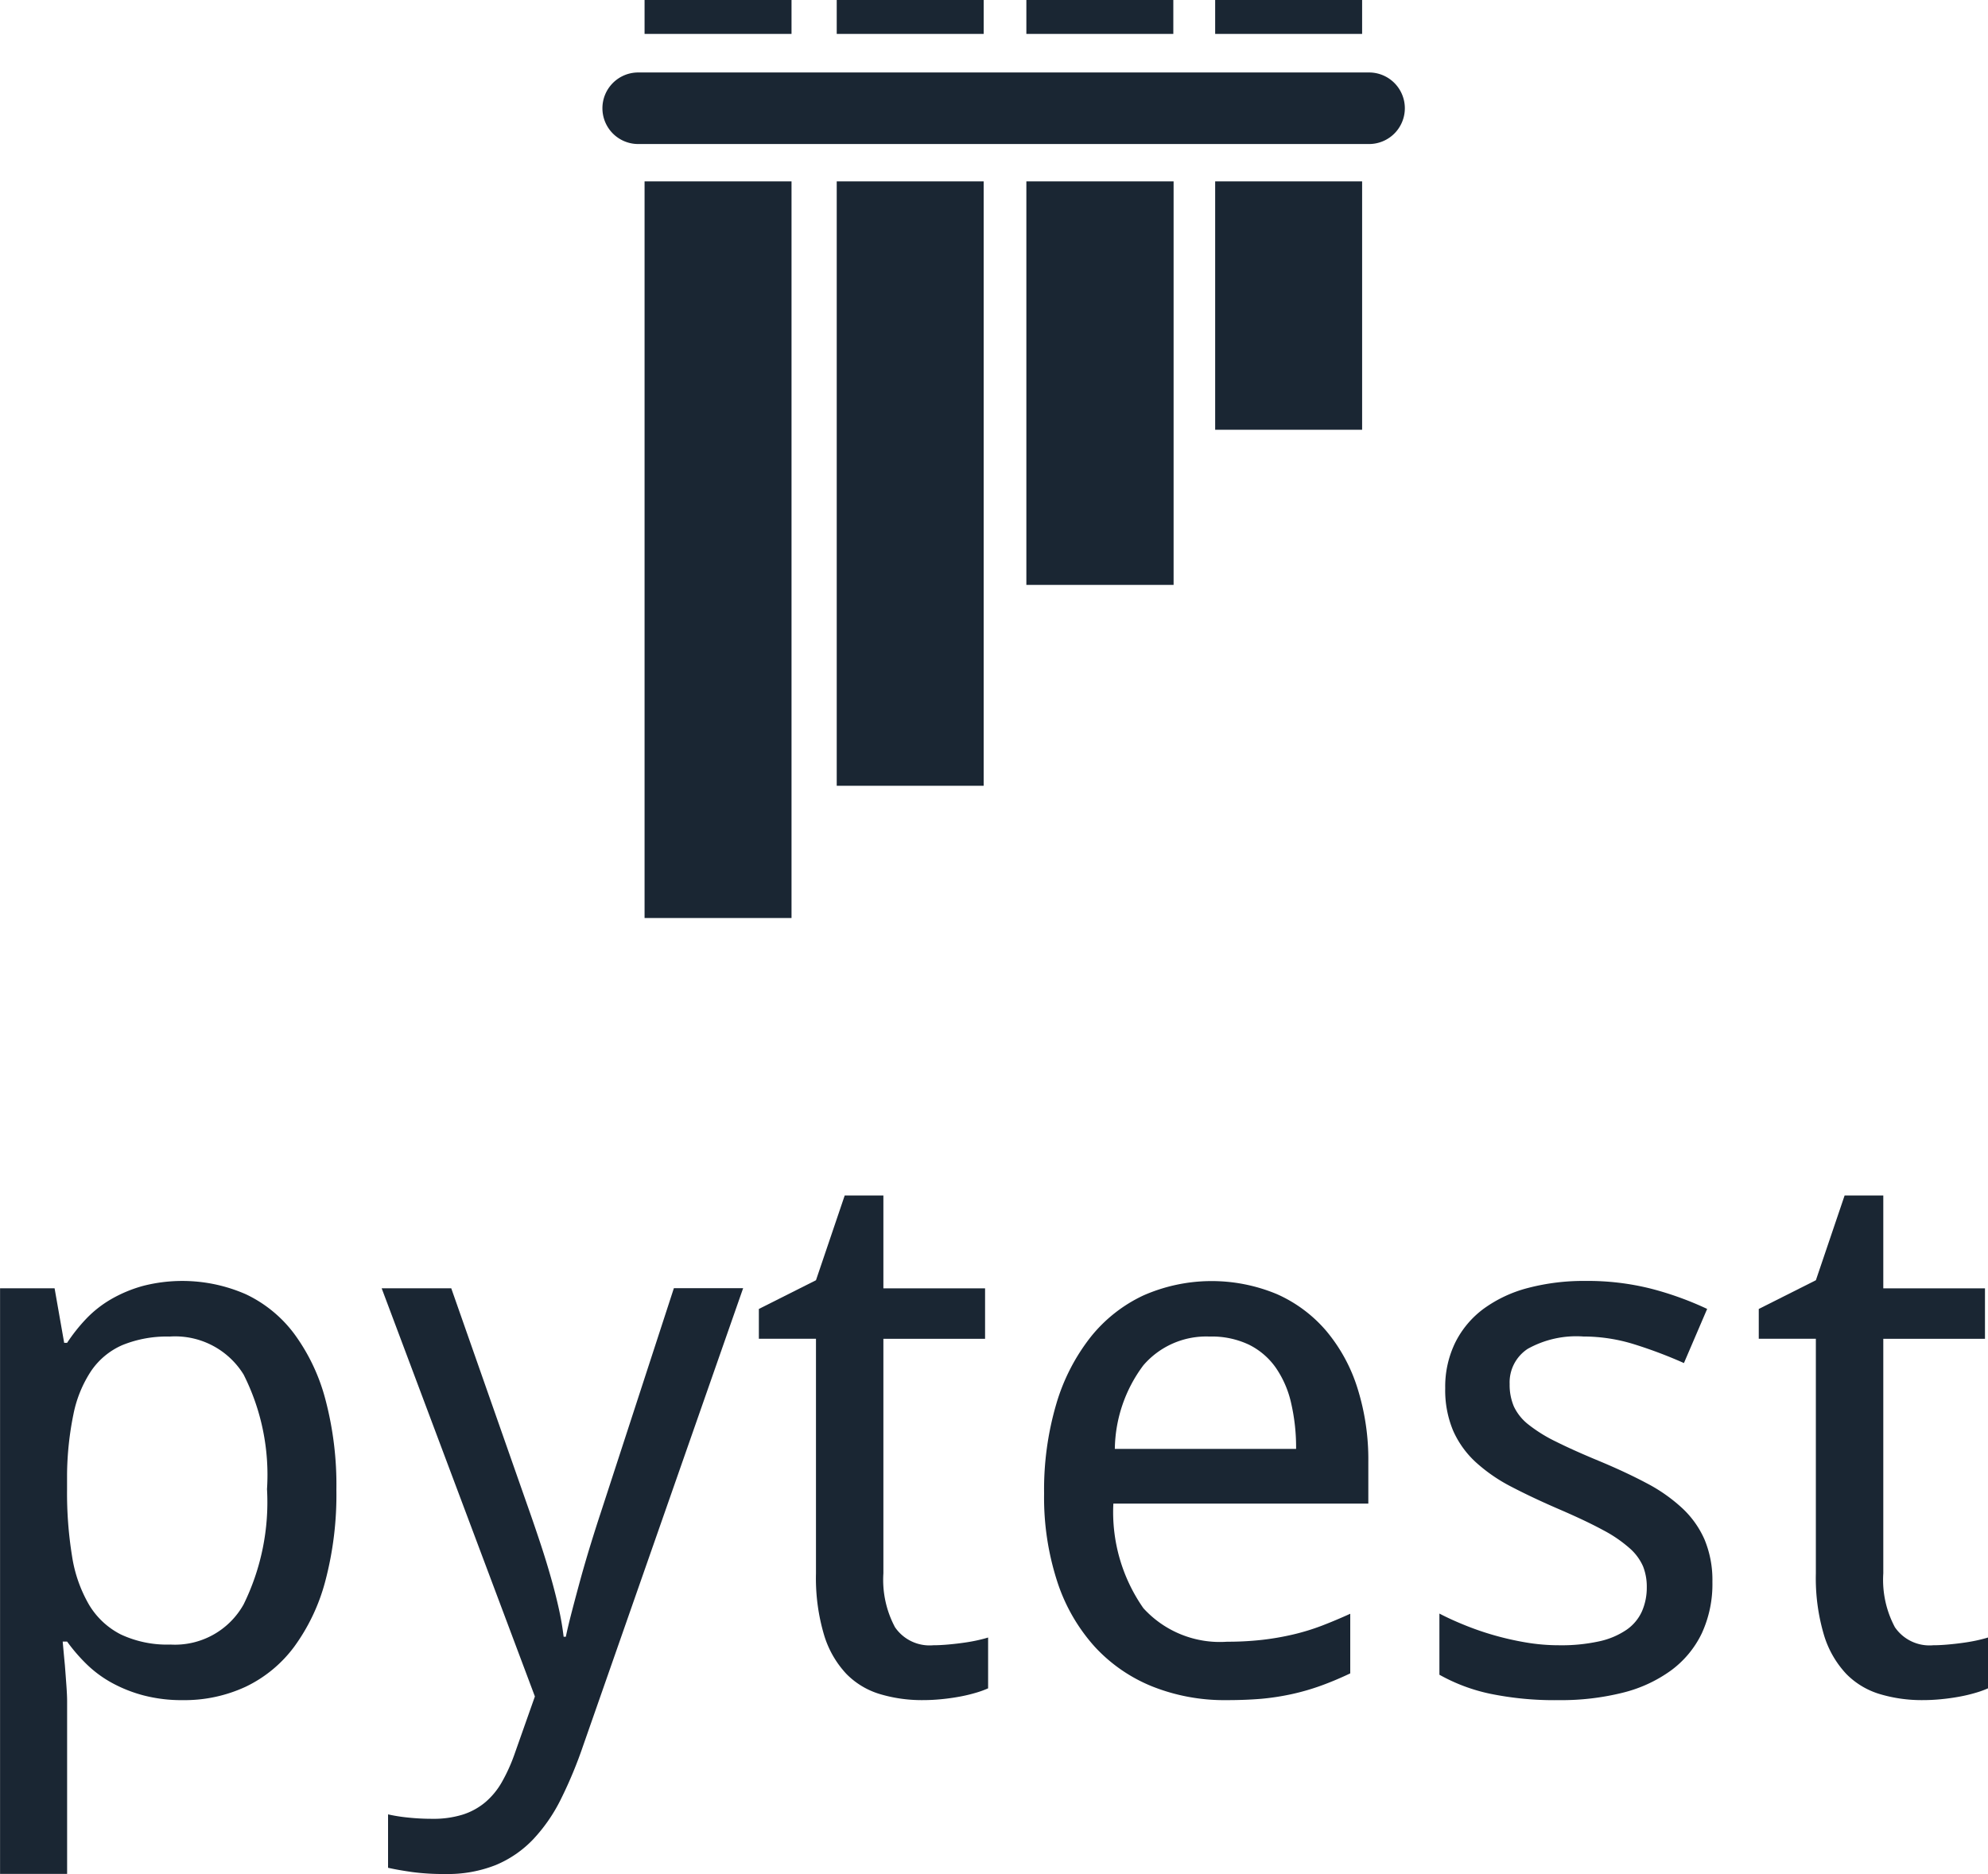
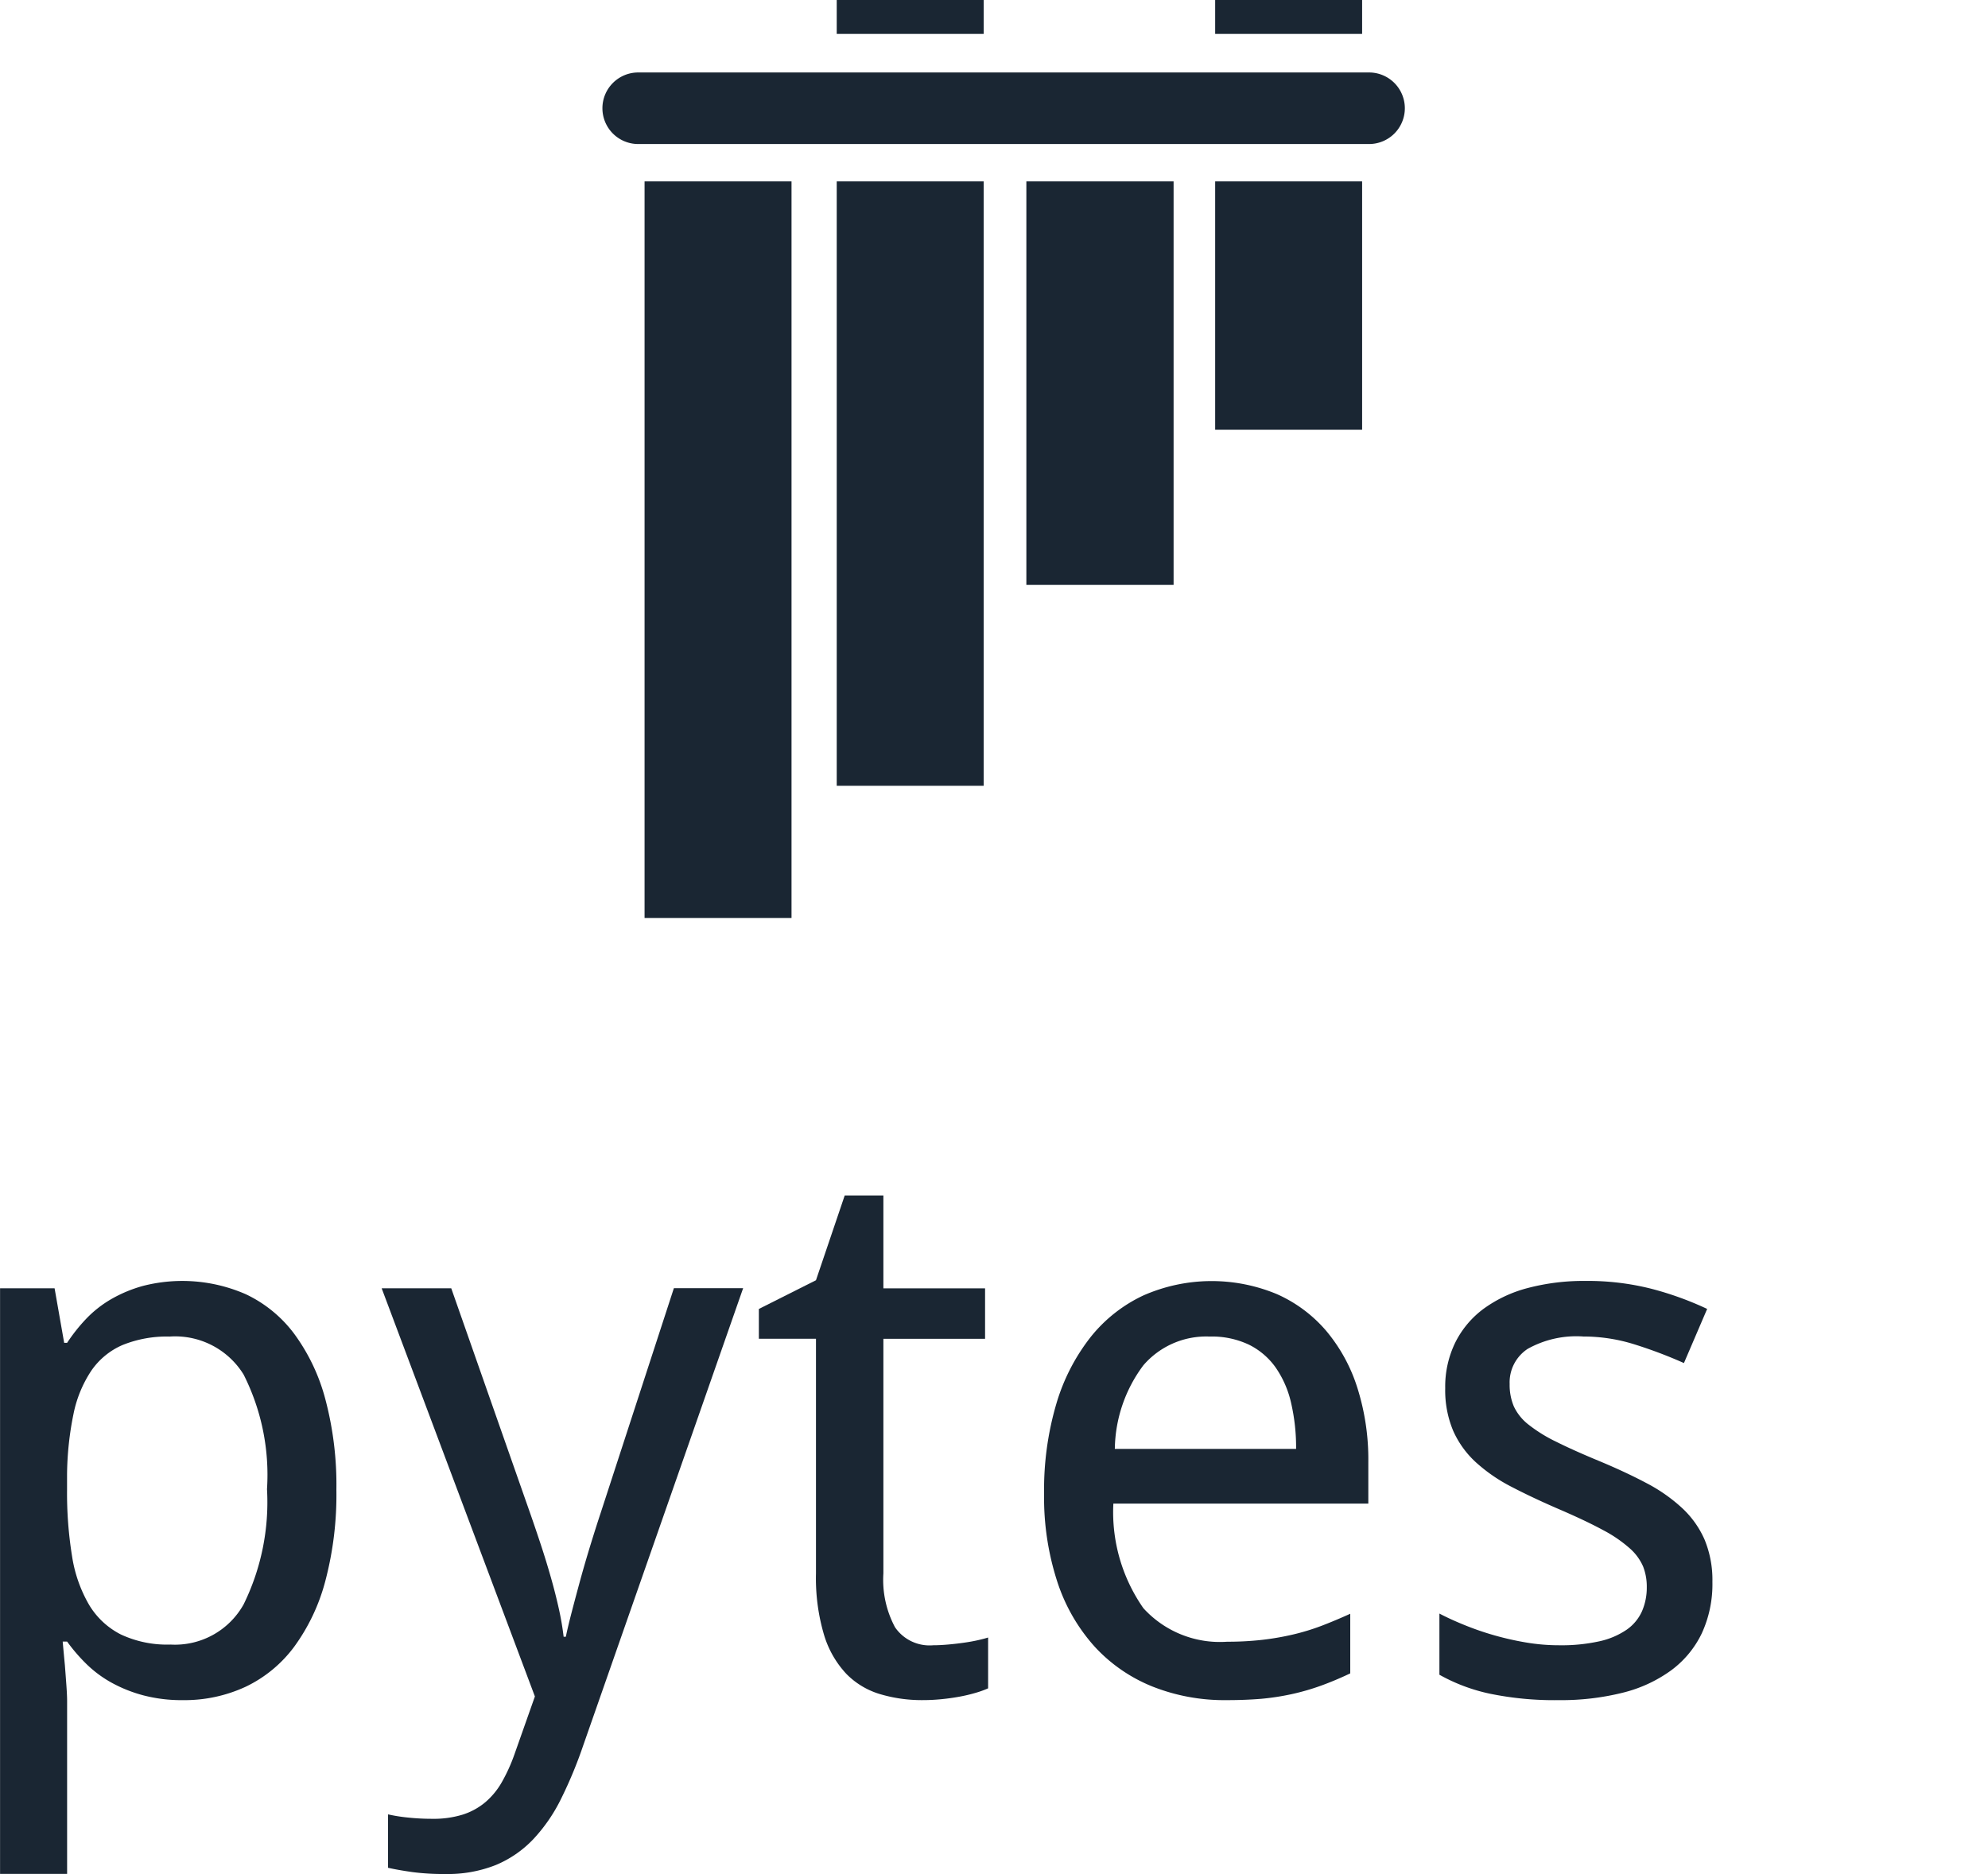
<svg xmlns="http://www.w3.org/2000/svg" viewBox="0 0 100 94.28" height="94.28" width="100">
  <g transform="translate(-145.186 -171)">
    <g transform="translate(175.487 171)">
      <path fill="#1a2633" transform="translate(-500.451 -210.104)" d="M502.253,213.75h36.763a1.8,1.8,0,0,1,1.8,1.8h0a1.8,1.8,0,0,1-1.8,1.8H502.253a1.8,1.8,0,0,1-1.8-1.8h0A1.8,1.8,0,0,1,502.253,213.75Z" />
      <g transform="translate(2.122 0)">
-         <path fill="#1a2633" transform="translate(-525.333 -171)" d="M525.333,171h7.392v1.706h-7.392Z" />
        <path fill="#1a2633" transform="translate(-629.001 -171)" d="M638.667,171h7.392v1.706h-7.392Z" />
-         <path fill="#1a2633" transform="translate(-731.295 -171)" d="M750.5,171h7.392v1.706H750.5Z" />
        <path fill="#1a2633" transform="translate(-833.159 -171)" d="M861.861,171h7.392v1.706h-7.392Z" />
      </g>
      <g transform="translate(2.122 9.126)">
        <path fill="#1a2633" transform="translate(-833.159 -278)" d="M861.861,278h7.392v12.495h-7.392Z" />
        <path fill="#1a2633" transform="translate(-731.295 -278)" d="M750.5,278h7.406v20.3H750.5Z" />
        <path fill="#1a2633" transform="translate(-629.001 -278)" d="M638.667,278h7.391v30.406h-7.391Z" />
        <path fill="#1a2633" transform="translate(-525.333 -278)" d="M525.333,278h7.392v37.059h-7.392Z" />
      </g>
    </g>
    <g transform="translate(145.186 231.144)">
      <path fill="#1a2633" transform="translate(-145.186 -922.276)" d="M154.378,947.665a7.581,7.581,0,0,1-1.983-.241,7.068,7.068,0,0,1-1.6-.639,5.868,5.868,0,0,1-1.26-.936,8.745,8.745,0,0,1-.973-1.13h-.222q.056.63.111,1.2.037.482.074.991t.037.806v8.692h-3.373V926.946h2.743l.482,2.743h.148a8.657,8.657,0,0,1,.964-1.214,5.644,5.644,0,0,1,1.251-.982,6.829,6.829,0,0,1,1.6-.667,7.96,7.96,0,0,1,5.171.417,6.5,6.5,0,0,1,2.437,1.992,9.749,9.749,0,0,1,1.566,3.289,16.8,16.8,0,0,1,.556,4.559,16.987,16.987,0,0,1-.556,4.587,9.851,9.851,0,0,1-1.566,3.308,6.553,6.553,0,0,1-2.437,2.011A7.305,7.305,0,0,1,154.378,947.665Zm-.649-18.291a5.927,5.927,0,0,0-2.381.426,3.667,3.667,0,0,0-1.575,1.3,6.1,6.1,0,0,0-.89,2.168,15.839,15.839,0,0,0-.324,3.058v.76a19.788,19.788,0,0,0,.25,3.327,6.953,6.953,0,0,0,.852,2.446,3.942,3.942,0,0,0,1.6,1.5,5.483,5.483,0,0,0,2.5.51,3.956,3.956,0,0,0,3.679-2.02,11.66,11.66,0,0,0,1.177-5.8,11.193,11.193,0,0,0-1.177-5.764A4.045,4.045,0,0,0,153.729,929.373Z" />
      <path fill="#1a2633" transform="translate(-351.094 -926.251)" d="M370.293,930.921h3.5l3.984,11.36q.259.741.528,1.557t.5,1.631q.232.815.4,1.575a14.027,14.027,0,0,1,.241,1.408h.111q.093-.463.3-1.26t.454-1.7q.25-.9.519-1.77t.473-1.483l3.688-11.323h3.484l-8.043,23a21.911,21.911,0,0,1-1.121,2.7,8.346,8.346,0,0,1-1.4,2.029,5.545,5.545,0,0,1-1.872,1.288,6.549,6.549,0,0,1-2.557.454,11.817,11.817,0,0,1-1.668-.1q-.7-.1-1.2-.213v-2.687a8.193,8.193,0,0,0,.982.158,11.417,11.417,0,0,0,1.242.065,4.946,4.946,0,0,0,1.538-.213,3.344,3.344,0,0,0,1.13-.621,3.759,3.759,0,0,0,.825-1,8.618,8.618,0,0,0,.621-1.353L378,951.455Z" />
      <path fill="#1a2633" transform="translate(-554.616 -876.165)" d="M601.558,898.793q.334,0,.751-.037t.806-.093q.389-.055.714-.13t.491-.13v2.557a4.762,4.762,0,0,1-.612.222,7.913,7.913,0,0,1-.815.195q-.445.083-.927.13t-.945.046a7.341,7.341,0,0,1-2.131-.3,3.946,3.946,0,0,1-1.7-1.019,4.94,4.94,0,0,1-1.121-1.955,10.03,10.03,0,0,1-.408-3.1V883.374h-2.873v-1.5l2.873-1.445,1.445-4.263h1.946v4.67h5.115v2.539h-5.115v11.805a5.059,5.059,0,0,0,.584,2.706A2.107,2.107,0,0,0,601.558,898.793Z" />
      <path fill="#1a2633" transform="translate(-708.451 -922.276)" d="M770.144,947.665a9.8,9.8,0,0,1-3.725-.686,7.986,7.986,0,0,1-2.9-2,9.079,9.079,0,0,1-1.881-3.262,13.686,13.686,0,0,1-.667-4.448,15.273,15.273,0,0,1,.612-4.5,9.994,9.994,0,0,1,1.724-3.364,7.409,7.409,0,0,1,2.659-2.1,8.521,8.521,0,0,1,6.718-.065,6.977,6.977,0,0,1,2.483,1.853,8.365,8.365,0,0,1,1.566,2.873,11.941,11.941,0,0,1,.547,3.716v2.094H764.455a8.436,8.436,0,0,0,1.51,5.263,5.2,5.2,0,0,0,4.216,1.687,15.418,15.418,0,0,0,1.751-.093,13.614,13.614,0,0,0,1.557-.269,11.324,11.324,0,0,0,1.455-.445q.7-.269,1.427-.6v3q-.741.352-1.455.612a11.72,11.72,0,0,1-1.464.426,12.432,12.432,0,0,1-1.557.241Q771.09,947.665,770.144,947.665Zm-.834-18.291a4.167,4.167,0,0,0-3.345,1.445,7.169,7.169,0,0,0-1.436,4.207h9.118a9.931,9.931,0,0,0-.25-2.307,5.086,5.086,0,0,0-.778-1.788,3.606,3.606,0,0,0-1.344-1.149A4.352,4.352,0,0,0,769.31,929.373Z" />
      <path fill="#1a2633" transform="translate(-921.713 -922.276)" d="M1007.85,941.716a5.9,5.9,0,0,1-.537,2.595,5.006,5.006,0,0,1-1.547,1.862,6.981,6.981,0,0,1-2.437,1.121,12.77,12.77,0,0,1-3.206.371,16.035,16.035,0,0,1-3.466-.324,9,9,0,0,1-2.539-.954V943.31q.574.3,1.279.584a14.4,14.4,0,0,0,1.483.51,14.8,14.8,0,0,0,1.6.361,9.867,9.867,0,0,0,1.64.139,8.844,8.844,0,0,0,2.048-.2,3.9,3.9,0,0,0,1.371-.584,2.253,2.253,0,0,0,.769-.927,2.978,2.978,0,0,0,.241-1.214,2.772,2.772,0,0,0-.185-1.038,2.6,2.6,0,0,0-.676-.917,6.72,6.72,0,0,0-1.344-.917q-.853-.463-2.187-1.038t-2.4-1.13a8.292,8.292,0,0,1-1.807-1.242,4.78,4.78,0,0,1-1.14-1.584,5.254,5.254,0,0,1-.4-2.141,5.053,5.053,0,0,1,.51-2.307,4.744,4.744,0,0,1,1.436-1.7,6.606,6.606,0,0,1,2.224-1.038,11.032,11.032,0,0,1,2.891-.352,13.018,13.018,0,0,1,3.289.389,16.134,16.134,0,0,1,2.826,1.019l-1.168,2.724a22.9,22.9,0,0,0-2.474-.936,8.585,8.585,0,0,0-2.585-.4,5.021,5.021,0,0,0-2.8.621,2.017,2.017,0,0,0-.908,1.77,2.774,2.774,0,0,0,.213,1.13,2.516,2.516,0,0,0,.732.908,7.48,7.48,0,0,0,1.39.862q.871.436,2.168.973,1.334.556,2.381,1.112a8.259,8.259,0,0,1,1.788,1.251,4.791,4.791,0,0,1,1.13,1.584A5.3,5.3,0,0,1,1007.85,941.716Z" />
-       <path fill="#1a2633" transform="translate(-1094.031 -876.165)" d="M1191.27,898.793q.334,0,.75-.037t.806-.093q.389-.055.714-.13t.491-.13v2.557a4.755,4.755,0,0,1-.612.222,7.91,7.91,0,0,1-.815.195q-.445.083-.927.13t-.945.046a7.343,7.343,0,0,1-2.131-.3,3.947,3.947,0,0,1-1.7-1.019,4.941,4.941,0,0,1-1.121-1.955,10.028,10.028,0,0,1-.408-3.1V883.374H1182.5v-1.5l2.873-1.445,1.445-4.263h1.946v4.67h5.115v2.539h-5.115v11.805a5.059,5.059,0,0,0,.584,2.706A2.107,2.107,0,0,0,1191.27,898.793Z" />
    </g>
  </g>
</svg>